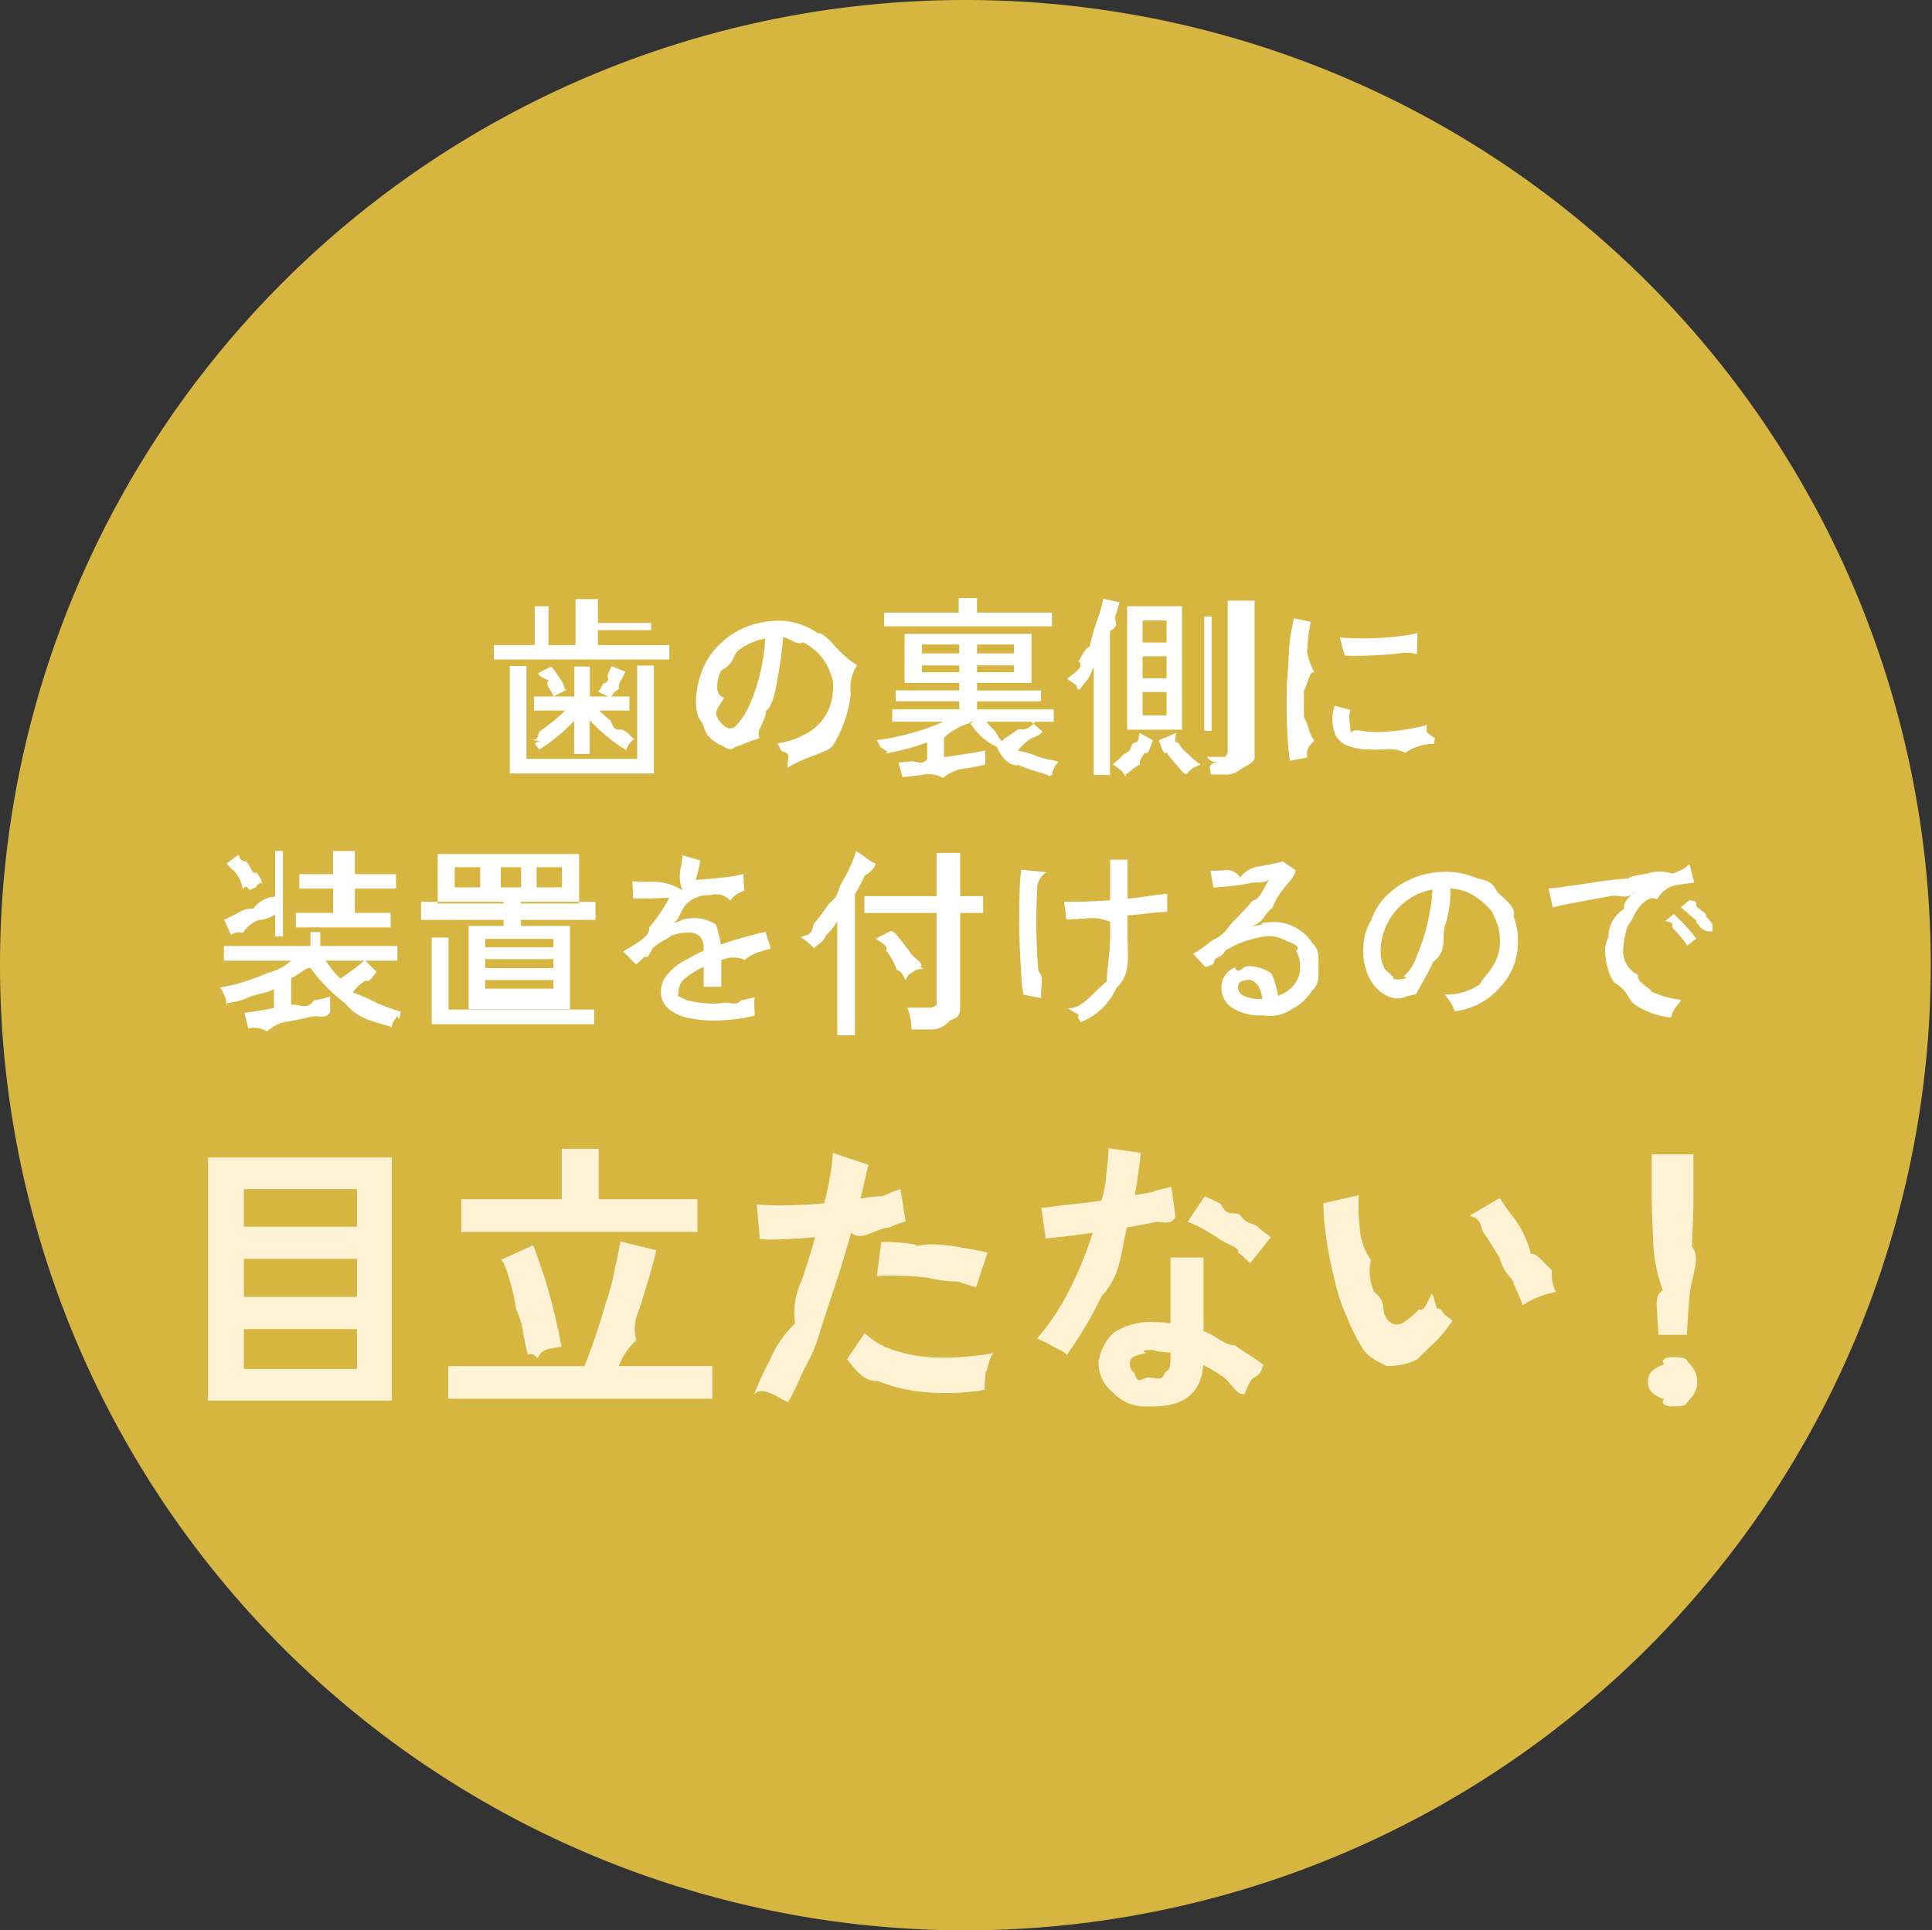
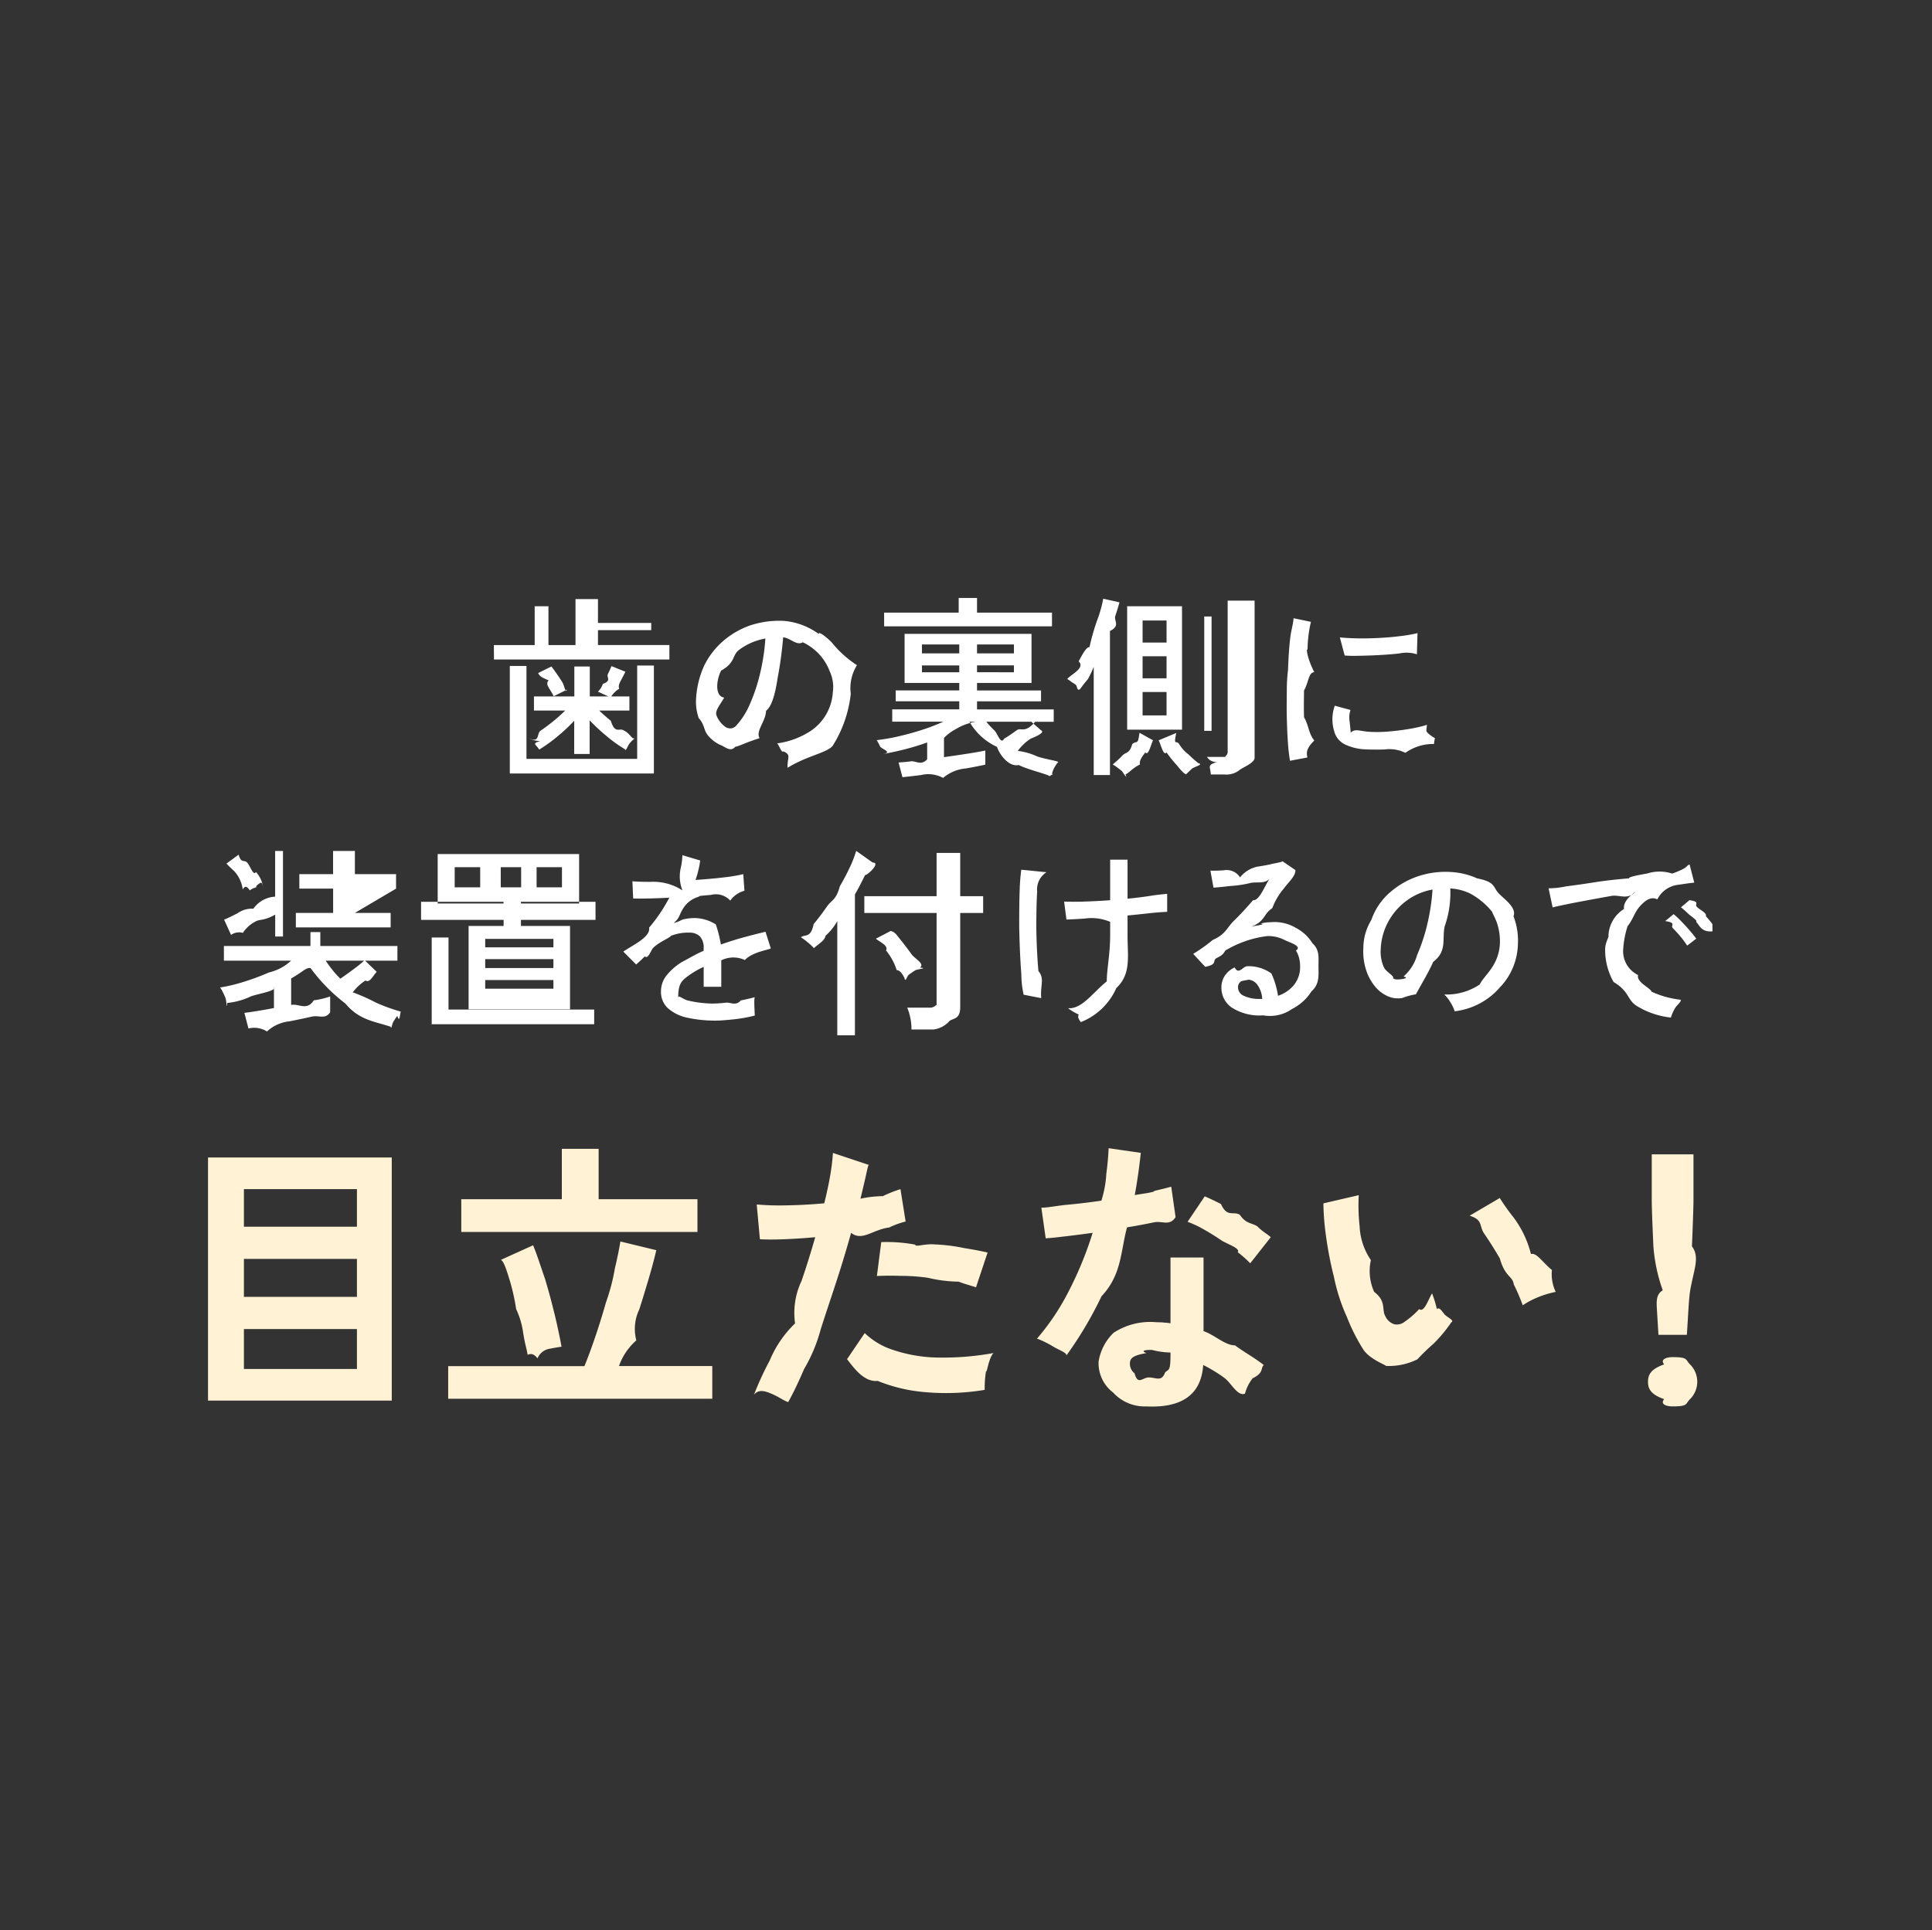
<svg xmlns="http://www.w3.org/2000/svg" width="159.999" height="159.898" viewBox="0 0 159.999 159.898">
  <rect x="0" y="0" width="159.999" height="159.898" fill="#333333" stroke="none" />
  <g id="fukidashi02" transform="translate(0 -0.1)">
-     <path id="パス_4" data-name="パス 4" d="M80,.1A79.949,79.949,0,1,1,0,80,79.913,79.913,0,0,1,80,.1Z" fill="rgba(232,195,66,0.9)" fill-rule="evenodd" />
-     <path id="パス_5" data-name="パス 5" d="M141.82,77.246c-.877.084-1.058-.445-1.282-.7s.312.05-.688-.72a7.955,7.955,0,0,0-.64-.568l.7-.592c.936.128.381.318.632.568s.844.5.728.76a6.937,6.937,0,0,1,.544.656Zm-2.834-3.856a2.223,2.223,0,0,0-1.736,1.21c-.549-.279-1.037.118-1.464.6s-.526,1.022-1,1.624a7.957,7.957,0,0,0-.36,1.9,2.191,2.191,0,0,0,1.234,2.144c-.167.587,1,1.048,1.126,1.384a7.874,7.874,0,0,0,2.408.664c.036.192-.336.438-.5.736a3.814,3.814,0,0,0-.32.736,6.752,6.752,0,0,1-2.824-.96c-.816-.512-.574-1.173-1.92-1.984a5.374,5.374,0,0,1-.7-2.72c0-.533.352-1.085.272-1.1a2.746,2.746,0,0,1,1.29-2.23c-.071-.544.4-1.024.966-1.44-.661.73-1.333.238-2.016.36s-1.341.243-1.976.36-1.2.227-1.7.328-.9.19-1.184.264l-.336-1.584a6.872,6.872,0,0,0,1.44-.16q.912-.111,2.048-.288c.757-.117,1.541-.242,3.162-.376,0-.133.785-.269,1.542-.408a3.36,3.36,0,0,1,2.048.014c1.49-.542,1.088-.654,1.44-.75l.384,1.5q-.208.017-.552.064C139.533,73.31,139.274,73.348,138.986,73.39ZM120.471,83.87a3.193,3.193,0,0,0-.344-.728,2.827,2.827,0,0,0-.52-.664,4.938,4.938,0,0,0,2.943-.832c.177-.405.7-.9,1.065-1.488a3.865,3.865,0,0,0,.6-1.9,4.882,4.882,0,0,0-.264-1.768c-.208-.538-.5-1.01-.321-.786a6.027,6.027,0,0,0-1.9-1.6,4.317,4.317,0,0,0-1.624-.408,8.375,8.375,0,0,1-.464,3.136c-.235,1.056.231,2.038-.952,2.944-.4.907-.878,1.664-1.432,2.686a5.844,5.844,0,0,0-1.128.306,2.046,2.046,0,0,1-1.192-.144,2.817,2.817,0,0,1-1.088-.84,4.1,4.1,0,0,1-.736-1.4,4.982,4.982,0,0,1-.208-1.76,4.472,4.472,0,0,1,.664-2.322,5.279,5.279,0,0,1,1.576-2.31,6.862,6.862,0,0,1,2.272-1.3,7.146,7.146,0,0,1,2.736-.36,6.052,6.052,0,0,1,2.176.528c1.573.31,1.285.731,1.808,1.264S125.6,75.284,125.343,76a5.639,5.639,0,0,1,.36,2.368,5.345,5.345,0,0,1-1.488,3.52A5.848,5.848,0,0,1,120.471,83.87Zm-4-9.152a5.315,5.315,0,0,0-1.5,1.728,5.158,5.158,0,0,0-.624,2.24,3.148,3.148,0,0,0,.256,1.528c.2.432.921.739.752.92a.7.7,0,0,0,.416.1c.16,0,1.043-.088.464-.248a3.682,3.682,0,0,0,1.128-1.792,14.649,14.649,0,0,0,.84-2.544,17.172,17.172,0,0,0,.432-2.864A5.116,5.116,0,0,0,116.471,74.718Zm2.369-13.48a2.31,2.31,0,0,0-.08.488,3.979,3.979,0,0,0-2.372.734,3.017,3.017,0,0,0-1.728-.278q-.84.024-1.544-.008a4.258,4.258,0,0,1-1.76-.424,1.67,1.67,0,0,1-.864-1.08,3.345,3.345,0,0,1,.048-2.112l1.3.352a2,2,0,0,0-.1.648c.006.2.046.371.12,1.222.378-.339.683-.126,1.536-.062a10.874,10.874,0,0,0,1.6-.024q.88-.072,1.728-.216a11,11,0,0,0,1.456-.336,4.361,4.361,0,0,0-.056.472C118.1,60.822,118.9,61.3,118.84,61.238Zm-2.956-7.008q-.831.089-1.728.136t-1.712.056a9.11,9.11,0,0,1-1.084-.024l-.4-1.5q.592.064,1.44.08t1.776-.032q.929-.048,1.776-.152a12.673,12.673,0,0,0,1.44-.248L117.34,54.3A2.768,2.768,0,0,0,115.884,54.23ZM107,83.678a3.177,3.177,0,0,1-2.392.528,4.236,4.236,0,0,1-2.616-.656,1.981,1.981,0,0,1-.84-1.616,1.766,1.766,0,0,1,.3-1.04,1.94,1.94,0,0,1,.8-.656c.331.652.678-.1,1.04-.1a3.22,3.22,0,0,1,2,.6,6.964,6.964,0,0,1,.547,1.848,2.866,2.866,0,0,0,1.3-.872,2.335,2.335,0,0,0,.528-1.576,2.423,2.423,0,0,0-.344-1.3c.563-.373-.546-.666-.952-.88a2.981,2.981,0,0,0-1.408-.32,8.824,8.824,0,0,0-3.488,1.2c-.192.324-.259.387-.768.648-.32.262.129.494-.9.7l-.992-1.072a13.49,13.49,0,0,0,1.616-1.152c1.071-.469,1.15-.986,1.72-1.552s1.112-1.146,1.624-1.744c.512.06.96-1.178,1.344-1.744-.448.4-.96.211-1.536.312a9.076,9.076,0,0,1-1.688.256q-.823.1-1.4.136l-.256-1.408q.432.017,1.08-.024a1.327,1.327,0,0,1,1.376.582,2.513,2.513,0,0,1,1.424-.886q.7-.1,1.248-.232c.368-.085.935-.165.808-.24l1.1.752c.043.48-.562.99-.952,1.528a5.412,5.412,0,0,0-.955,1.624c-.8.544-.54,1.067-1.789,1.568.246-.117,1.409-.213.816-.288a3.6,3.6,0,0,1,.864-.112,3.456,3.456,0,0,1,2.048.464,3.525,3.525,0,0,1,1.384,1.28c.6.544.5,1.179.5,1.9,0,.779.1,1.475-.584,2.088A4.05,4.05,0,0,1,107,83.678Zm-2.856-1.984a1.021,1.021,0,0,0-.848-.448c.4,0-.408.056-.552.168a.581.581,0,0,0-.216.488.755.755,0,0,0,.416.656,2.981,2.981,0,0,0,1.392.288h.192A2.12,2.12,0,0,0,104.141,81.694Zm4.7-25.914c-.48.018-.44.76-.852,1.522-.016,1.348-.016,1.5,0,2.208.412.71.372,1.352.852,1.928-.708.7-.646,1.046-.572,1.408l-1.44.272a15,15,0,0,1-.176-1.544q-.063-.92-.088-2.016c-.016-.73-.016-.828,0-2.264a13.192,13.192,0,0,1,.1-1.694c.048-1.34.11-2.031.184-2.666s.256-1.176.272-1.624l1.44.3a10.636,10.636,0,0,0-.28,2.326C108.2,53.7,108.132,54.358,108.84,55.78Zm-7.431,8.474h-1.136a4.793,4.793,0,0,0-.072-.48c-.037-.192-.077-.378.609-.56a.88.88,0,0,1-.857-.416h1.937c-.588,0-.438-.034-.353-.1a.511.511,0,0,0,.128-.408V49.854H103.9V62.862c0,.459-1.016.806-1.267,1.04A1.757,1.757,0,0,1,101.409,64.254ZM99.73,51.166h.607v9.472H99.73ZM98.681,63.8c-.208.2-.36.344-.456.44-.267-.1-.541-.5-.824-.816s-.549-.653-.8-1c-.251.338-.467-.68-.648-1l1.457-.608c-.22,1.106-.022.574.223.888a3.048,3.048,0,0,0,.792.888,10.05,10.05,0,0,0,.808.72C99.73,63.438,98.889,63.6,98.681,63.8Zm-5.336-13.48h4.544V60.542H93.345Zm1.28,9.04h1.984V57.422H94.625Zm0-3.072h1.984V54.462H94.625Zm0-2.96h1.984V51.5H94.625ZM94.369,60.8l1.12.624c-.171.32-.384,1.338-.64,1-.256.347-.525.68-.439,1-.652.32-.926.718-1.193.816-.064-.064.3.622-.3-.264q-.208-.168-.424-.328a2.666,2.666,0,0,0-.344-.224,8.247,8.247,0,0,0,.816-.752c.288-.3.557-.1.808-.944C94.2,61.4,94.22,61.86,94.369,60.8Zm-2.448-8.432V64.3H90.577v-8.96A9.982,9.982,0,0,1,90.1,56.35a10.323,10.323,0,0,0-.675.864c-.043-.074-.133.226-.272-.288-.013-.117-.28-.232-.424-.344a2.315,2.315,0,0,0-.344-.232c.309-.4,1.515-.9.944-1.472.32-.576.619-1.178.9-1.178a18.194,18.194,0,0,1,.72-2.462,10.145,10.145,0,0,0,.416-1.544l1.344.3q-.144.528-.344,1.128C92.228,51.526,92.81,51.94,91.921,52.366ZM89.762,74.782q1.04-.031,2.176-.112V71.31h1.44v3.232q.848-.08,1.552-.184c.469-.069.848-.141,1.73-.216V75.63c-.861.043-1.234.091-1.714.144s-1,.107-1.568.16v1.632c0,1.76.312,3.219-.928,4.376a5.336,5.336,0,0,1-2.944,2.824c-.139-.2-.3-.41-.166-.624a4.68,4.68,0,0,1-.89-.528c1.163.086,2.035-1.285,3.21-2.224-.013-.938.278-2.213.278-3.824V76.46a3.982,3.982,0,0,0-2.12-.27q-1,.064-1.5.08l-.192-1.488C88.525,74.8,89.69,74.8,89.762,74.782ZM87.649,63.214a2.213,2.213,0,0,0-.248.328,1.854,1.854,0,0,0-.28.678c.239-.032-.144.093-.176.178-.345-.213-1.747-.522-2.584-.928-.837.18-1.605-.906-1.791-1.5a5.068,5.068,0,0,1-2.281-2.08h.521a4.435,4.435,0,0,0-1.641.6,3.82,3.82,0,0,0-.992.734v1.594q1.024-.144,1.952-.288T81.6,62.27v1.168q-.72.16-1.632.32a3.288,3.288,0,0,0-1.864.782,2.561,2.561,0,0,0-1.832-.238q-.881.112-1.536.176l-.32-1.216c.267-.021.8-.056,1.016-.1.411-.048.861.382,1.352-.168V61.6q-.881.321-1.816.56t-1.848.4c.769-.149.049-.346-.216-.592a4.266,4.266,0,0,0-.3-.56,14.838,14.838,0,0,0,1.744-.3q.96-.216,1.944-.528a16.589,16.589,0,0,0,1.832-.7H73.89V58.862h5.551V58.19H74.177v-.9h5.264V56.67H74.913V52.606H85.425V56.67H80.913v.624h5.3v.9h-5.3v.672h6.352v1.024H85.409l.8.7c.391.192-.488.55-.856.7A4.031,4.031,0,0,0,84.289,62.3a5.4,5.4,0,0,1,1.608.458C86.468,62.966,87.52,63.118,87.649,63.214Zm-8.208-9.728H76.353v.736h3.088Zm0,1.734H76.353v.57h3.088Zm4.528-1.734H80.913v.736h3.056Zm0,2.3v-.57H80.913v.57Zm1.761,4.1H81.681a8.448,8.448,0,0,0,.68.728c.251.24.515,1.2.792.68q.48-.288,1.04-.7C84.566,60.326,84.86,60.89,85.73,59.886Zm-12.513-9.04h6.176V49.63h1.52v1.216h6.208v1.136h-13.9ZM70.8,74.19V85.86H69.34V76.4a4.654,4.654,0,0,1-.976,1.216c-.034.384-.651.726-.96,1.024a4.169,4.169,0,0,0-.5-.472,4.359,4.359,0,0,0-.576-.424c.33-.288.808.118,1.056-1.1q.56-.672,1.12-1.48c.373-.538.722-.458,1.048-1.648q.487-.84.84-1.6a9.057,9.057,0,0,0,.512-1.336l1.36.966c.7,0-.382,1.03-.632,1.05Q71.26,73.391,70.8,74.19ZM65.225,63.7c-.053-.822.345-1.064-.344-1.358-.176.148-.349-.514-.52-.664a6.675,6.675,0,0,0,2.448-.832,4.165,4.165,0,0,0,2.16-3.392,3.106,3.106,0,0,0-.264-1.768,4.288,4.288,0,0,0-.888-1.416,4.448,4.448,0,0,0-1.336-.968c-.507.318-1.048-.376-1.624-.408a32.9,32.9,0,0,1-.464,3.406c-.235,1.56-.552,2.38-.952,2.674-.031.907-.877,1.664-.541,2.272-1.264.406-1.64.646-2.019.72-.379.444-.776.027-1.192-.144a2.824,2.824,0,0,1-1.088-.84c-.32-.389-.241-.856-.736-1.4a4.087,4.087,0,0,1-.208-1.76,7.567,7.567,0,0,1,.664-2.592A6.421,6.421,0,0,1,59.9,53.19a6.872,6.872,0,0,1,2.272-1.3,7.686,7.686,0,0,1,2.736-.36,5.708,5.708,0,0,1,2.9,1.086c-.046-.248.556.173,1.079.706A8.852,8.852,0,0,0,70.97,55.2a3.562,3.562,0,0,0-.513,2.368,10.125,10.125,0,0,1-1.488,4.294C68.52,62.46,66.8,62.708,65.225,63.7Zm-4-9.782c-.629.47-.285,1.046-1.5,1.728-.373.683-.581,2.114.249,2.24-.32.587-.82,1.1-.617,1.528a2.048,2.048,0,0,0,.752.92.7.7,0,0,0,.416.1.672.672,0,0,0,.464-.248A6.265,6.265,0,0,0,62.113,58.4a14.649,14.649,0,0,0,.84-2.544,17.172,17.172,0,0,0,.432-2.864A5.116,5.116,0,0,0,61.225,53.918ZM57.6,72.99q1.231-.08,2.312-.208a13.347,13.347,0,0,0,1.64-.272l.1,1.376a2.09,2.09,0,0,0-1.176.814,1.608,1.608,0,0,0-1.6-.47c-.582.048-1.176.094-.956.136a2.24,2.24,0,0,0-1.42,1.112c-.235.379-.25.739-.72,1.08.58-.138.541-.242.856-.312a4.148,4.148,0,0,1,.888-.1,3.375,3.375,0,0,1,1.756.528,10.254,10.254,0,0,1,.42,1.664q.943-.336,1.912-.6t1.784-.456l.432,1.36c.092.107-1.451.248-2.144.982a2.241,2.241,0,0,0-1.952.026v2.192H58.276V80.19a7.21,7.21,0,0,0-1.528.936c-.39.326-.584.643-.584,1.654,0-.3.242,0,.728.178a9.4,9.4,0,0,0,2.072.272,9.988,9.988,0,0,0,1.136-.072c.416-.048.834.3,1.256-.192q.632-.12,1.144-.264a2.054,2.054,0,0,0-.032.424c0,.187.005.376.016.568s.021.716.032.464v.064a12.268,12.268,0,0,1-1.728.312c-.619.07-1.195.1-1.188.1a10.718,10.718,0,0,1-2.748-.248,3.474,3.474,0,0,1-1.544-.776,1.81,1.81,0,0,1-.568-1.392A2.105,2.105,0,0,1,55.2,80.9a4.9,4.9,0,0,1,1.272-1.112c.664-.341,1.138-.65,1.8-.928v-.176a1.381,1.381,0,0,0-.3-1.008,1.171,1.171,0,0,0-.76-.32,3.977,3.977,0,0,0-1.632.256c-.148.2-1.04.539-1.488,1.008-.192.2-.422.978-.688.7q-.4.4-.72.672L51.62,78.926c.757-.533,2.27-1.194,2.136-1.984a13.43,13.43,0,0,0,1.672-2.48q-.977.048-1.784.064t-1.208,0L52.372,73.1q.511.048,1.512.048a4.4,4.4,0,0,1,2.636.71,3.1,3.1,0,0,1-.14-1.878,5.7,5.7,0,0,0,.136-1.04l1.472.438A8.258,8.258,0,0,1,57.6,72.99Zm-16.7-19.456H44.28V50.318h1.14v3.216h2.24V49.726h1.86V51.7h4.412v.6H49.52v1.232h5.916v1.2H40.908Zm4.532,2.92c-.561-.24-.718-.314-.868-.6l1.1-.544q.192.24.44.6c.166.24.323.478.472.712s.272.978.368.608l-1.088.544a6.888,6.888,0,0,0-.352-.608C45.367,56.932,45.21,56.694,45.44,56.454Zm6.22,4.152c.57.246.7.884,1.008.592a2.456,2.456,0,0,0-.5.456c-.192.219-.33.756-.416.5a11.135,11.135,0,0,1-1.472-1.048,16.729,16.729,0,0,1-1.44-1.336v2.784h-1.28V59.806a14.009,14.009,0,0,1-1.424,1.328,12.82,12.82,0,0,1-1.472,1.056,2.65,2.65,0,0,0-.248-.32c-.112-.128-.226-.253.34-.376a2.393,2.393,0,0,1-1-.264c1,.47.662-.362,1.024-.608s.72-.512,1.072-.8.672-.576.96-.864H44.22V57.79h3.344V55.31h1.28v2.48H50.38l-.864-.4a1.47,1.47,0,0,0,.408-.64c.756-.266.283-.536.416-.808s.232-.493.3-.664l1.152.464c-.085.182-.2.4-.336.656s-.28.507-.172.752a1.966,1.966,0,0,0-.66.64h1.5v1.168h-2.5q.432.417.96.848C50.94,60.94,51.3,60.361,51.66,60.606Zm2.5-5.376v8.944H42.22V55.262H43.6v7.7h9.168V55.23ZM36.247,74.94V70.846H47.959V74.94H43.143V74.8h6.176v1.5H43.143v.5h4.064v6.9h-8.4V76.8h2.9v-.5H34.871V74.8H41.7v.142Zm3.52-3.006H37.655V73.6h2.112ZM44.439,73.6h2.1V71.934h-2.1ZM40.183,82h5.648v-.72H40.183Zm0-1.712h5.648V79.55H40.183Zm0-2.416v.7h5.648v-.7Zm2.976-4.27V71.934H41.47V73.6ZM33.2,83.9c-.086.075-.079,1.038-.3.352q-.177.24-.328.488c-.1.166-.174.7-.216.408-1.366-.448-2.619-.55-3.76-1.928A14.162,14.162,0,0,1,25.727,80.3c-.246-.067-.5.128-.768.314s-.55.366-.848.536v2.192c.661-.128,1.288.518,1.88-.384a6.312,6.312,0,0,0,1.352-.32V83.95c-.416.62-.92.227-1.512.36s-1.211.264-1.856.392a3.215,3.215,0,0,0-1.864.838,2.013,2.013,0,0,0-1.536-.246L20.239,84c.266-.032.616-.082,1.048-.152s.9-.152,1.4-.248V81.9c.2.267-1.224.507-1.88.72a5.824,5.824,0,0,1-1.992.56c-.022.678-.067-.229-.136-.4s-.147-.341-.232-.512a1.975,1.975,0,0,0-.224-.368,14.033,14.033,0,0,0,1.968-.472,20.309,20.309,0,0,0,2.088-.776,4.075,4.075,0,0,0,1.832-.976H18.543V78.462H25.71V77.31h.817v1.152h6.384v1.216H30.239l.96.928c-.256.214-.566.964-.928.712a3.934,3.934,0,0,0-1.056.982,15.349,15.349,0,0,1,1.9.842A14.806,14.806,0,0,0,33.2,83.9Zm-3.968-3.48a11.637,11.637,0,0,0,.928-.744H26.975a9.336,9.336,0,0,0,.576.792,7.116,7.116,0,0,0,.64.7Q28.655,80.847,29.231,80.422Zm.159-4.7h2.961v1.2H24.5v-1.2h3.088V73.71H24.79v-1.2h2.793V70.59H29.39v1.92H32.8v1.2H29.39Zm-6.6.144c-.978.54-1.285.36-1.631.568a2.776,2.776,0,0,0-1.048.942,1.134,1.134,0,0,0-.976.17l-.576-1.264q.464-.192,1.12-.536a2.021,2.021,0,0,1,1.3-.37,2.362,2.362,0,0,1,1.807-1V70.59h.649v7.088H22.79ZM21.23,73.6a1.316,1.316,0,0,0-.543.256c-.16-.234-.355-.493-.584-.074a2.8,2.8,0,0,0-.7-1.518,8.511,8.511,0,0,1-.648-.632l1.008-.736c.213.756.445.387.7.648s.5,1.138.736.792a2.31,2.31,0,0,1,.6,1.366c-.075-.587-.184-.515-.328-.414S21.172,73.492,21.23,73.6ZM37.143,83.726H49.207v1.216H35.751V77.758h1.392ZM77.564,70.75H79.52v3.584h1.9v1.392h-1.9v7.808c0,1.036-.61.9-.892,1.144a2.128,2.128,0,0,1-1.32.7H75.484a4.567,4.567,0,0,0-.128-1.11,4.037,4.037,0,0,0-.224-.7H76.94a.753.753,0,0,0,.48-.12c.1-.08.144-.226.144.154V75.726H71.58V74.334h5.984ZM74.6,77.974q.456.568.888,1.168c.288.4,1.116.771.7,1.112.732.043-.232.12-.408.232s-.347.23-.512.352-.286.7-.36.28c-.15-.3-.366-.656-.648-.658a5.015,5.015,0,0,0-.888-1.638c.248-.4-.587-.722-.832-.968l1.216-.634C74.12,77.278,74.292,77.6,74.6,77.974Zm9.982-5.832,2.082.208a1.676,1.676,0,0,0-.77,1.592c-.043.656-.067,1.374-.072,3,0-.067.008.706.04,1.474s.077,1.475.136,2.12c.536.646.136,1.16.232,2.246l-1.456-.286a7.972,7.972,0,0,1-.192-1.7q-.08-1.039-.128-2.264c-.032-.816-.048-1.632-.048-1.674,0-1.59.013-2.344.04-3.038A16.021,16.021,0,0,1,84.578,72.142Zm53.952,4.832c-.229-.234.37-.426-.632-.576l.7-.576a7.892,7.892,0,0,1,.624.584q.367.376.712.776t.536.672l-.752.576a6.508,6.508,0,0,0-.528-.72Q138.875,77.326,138.53,76.974Z" fill="#fff" fill-rule="evenodd" />
+     <path id="パス_5" data-name="パス 5" d="M141.82,77.246c-.877.084-1.058-.445-1.282-.7s.312.05-.688-.72a7.955,7.955,0,0,0-.64-.568l.7-.592c.936.128.381.318.632.568s.844.5.728.76a6.937,6.937,0,0,1,.544.656Zm-2.834-3.856a2.223,2.223,0,0,0-1.736,1.21c-.549-.279-1.037.118-1.464.6s-.526,1.022-1,1.624a7.957,7.957,0,0,0-.36,1.9,2.191,2.191,0,0,0,1.234,2.144c-.167.587,1,1.048,1.126,1.384a7.874,7.874,0,0,0,2.408.664c.036.192-.336.438-.5.736a3.814,3.814,0,0,0-.32.736,6.752,6.752,0,0,1-2.824-.96c-.816-.512-.574-1.173-1.92-1.984a5.374,5.374,0,0,1-.7-2.72c0-.533.352-1.085.272-1.1a2.746,2.746,0,0,1,1.29-2.23c-.071-.544.4-1.024.966-1.44-.661.73-1.333.238-2.016.36s-1.341.243-1.976.36-1.2.227-1.7.328-.9.19-1.184.264l-.336-1.584a6.872,6.872,0,0,0,1.44-.16q.912-.111,2.048-.288c.757-.117,1.541-.242,3.162-.376,0-.133.785-.269,1.542-.408a3.36,3.36,0,0,1,2.048.014c1.49-.542,1.088-.654,1.44-.75l.384,1.5q-.208.017-.552.064C139.533,73.31,139.274,73.348,138.986,73.39ZM120.471,83.87a3.193,3.193,0,0,0-.344-.728,2.827,2.827,0,0,0-.52-.664,4.938,4.938,0,0,0,2.943-.832c.177-.405.7-.9,1.065-1.488a3.865,3.865,0,0,0,.6-1.9,4.882,4.882,0,0,0-.264-1.768c-.208-.538-.5-1.01-.321-.786a6.027,6.027,0,0,0-1.9-1.6,4.317,4.317,0,0,0-1.624-.408,8.375,8.375,0,0,1-.464,3.136c-.235,1.056.231,2.038-.952,2.944-.4.907-.878,1.664-1.432,2.686a5.844,5.844,0,0,0-1.128.306,2.046,2.046,0,0,1-1.192-.144,2.817,2.817,0,0,1-1.088-.84,4.1,4.1,0,0,1-.736-1.4,4.982,4.982,0,0,1-.208-1.76,4.472,4.472,0,0,1,.664-2.322,5.279,5.279,0,0,1,1.576-2.31,6.862,6.862,0,0,1,2.272-1.3,7.146,7.146,0,0,1,2.736-.36,6.052,6.052,0,0,1,2.176.528c1.573.31,1.285.731,1.808,1.264S125.6,75.284,125.343,76a5.639,5.639,0,0,1,.36,2.368,5.345,5.345,0,0,1-1.488,3.52A5.848,5.848,0,0,1,120.471,83.87Zm-4-9.152a5.315,5.315,0,0,0-1.5,1.728,5.158,5.158,0,0,0-.624,2.24,3.148,3.148,0,0,0,.256,1.528c.2.432.921.739.752.92a.7.7,0,0,0,.416.1c.16,0,1.043-.088.464-.248a3.682,3.682,0,0,0,1.128-1.792,14.649,14.649,0,0,0,.84-2.544,17.172,17.172,0,0,0,.432-2.864A5.116,5.116,0,0,0,116.471,74.718Zm2.369-13.48a2.31,2.31,0,0,0-.08.488,3.979,3.979,0,0,0-2.372.734,3.017,3.017,0,0,0-1.728-.278q-.84.024-1.544-.008a4.258,4.258,0,0,1-1.76-.424,1.67,1.67,0,0,1-.864-1.08,3.345,3.345,0,0,1,.048-2.112l1.3.352a2,2,0,0,0-.1.648c.006.2.046.371.12,1.222.378-.339.683-.126,1.536-.062a10.874,10.874,0,0,0,1.6-.024q.88-.072,1.728-.216a11,11,0,0,0,1.456-.336,4.361,4.361,0,0,0-.056.472C118.1,60.822,118.9,61.3,118.84,61.238Zm-2.956-7.008q-.831.089-1.728.136t-1.712.056a9.11,9.11,0,0,1-1.084-.024l-.4-1.5q.592.064,1.44.08t1.776-.032q.929-.048,1.776-.152a12.673,12.673,0,0,0,1.44-.248L117.34,54.3A2.768,2.768,0,0,0,115.884,54.23ZM107,83.678a3.177,3.177,0,0,1-2.392.528,4.236,4.236,0,0,1-2.616-.656,1.981,1.981,0,0,1-.84-1.616,1.766,1.766,0,0,1,.3-1.04,1.94,1.94,0,0,1,.8-.656c.331.652.678-.1,1.04-.1a3.22,3.22,0,0,1,2,.6,6.964,6.964,0,0,1,.547,1.848,2.866,2.866,0,0,0,1.3-.872,2.335,2.335,0,0,0,.528-1.576,2.423,2.423,0,0,0-.344-1.3c.563-.373-.546-.666-.952-.88a2.981,2.981,0,0,0-1.408-.32,8.824,8.824,0,0,0-3.488,1.2c-.192.324-.259.387-.768.648-.32.262.129.494-.9.7l-.992-1.072a13.49,13.49,0,0,0,1.616-1.152c1.071-.469,1.15-.986,1.72-1.552s1.112-1.146,1.624-1.744c.512.06.96-1.178,1.344-1.744-.448.4-.96.211-1.536.312a9.076,9.076,0,0,1-1.688.256q-.823.1-1.4.136l-.256-1.408q.432.017,1.08-.024a1.327,1.327,0,0,1,1.376.582,2.513,2.513,0,0,1,1.424-.886q.7-.1,1.248-.232c.368-.085.935-.165.808-.24l1.1.752c.043.48-.562.99-.952,1.528a5.412,5.412,0,0,0-.955,1.624c-.8.544-.54,1.067-1.789,1.568.246-.117,1.409-.213.816-.288a3.6,3.6,0,0,1,.864-.112,3.456,3.456,0,0,1,2.048.464,3.525,3.525,0,0,1,1.384,1.28c.6.544.5,1.179.5,1.9,0,.779.1,1.475-.584,2.088A4.05,4.05,0,0,1,107,83.678Zm-2.856-1.984a1.021,1.021,0,0,0-.848-.448c.4,0-.408.056-.552.168a.581.581,0,0,0-.216.488.755.755,0,0,0,.416.656,2.981,2.981,0,0,0,1.392.288h.192A2.12,2.12,0,0,0,104.141,81.694Zm4.7-25.914c-.48.018-.44.76-.852,1.522-.016,1.348-.016,1.5,0,2.208.412.71.372,1.352.852,1.928-.708.7-.646,1.046-.572,1.408l-1.44.272a15,15,0,0,1-.176-1.544q-.063-.92-.088-2.016c-.016-.73-.016-.828,0-2.264a13.192,13.192,0,0,1,.1-1.694c.048-1.34.11-2.031.184-2.666s.256-1.176.272-1.624l1.44.3a10.636,10.636,0,0,0-.28,2.326C108.2,53.7,108.132,54.358,108.84,55.78Zm-7.431,8.474h-1.136a4.793,4.793,0,0,0-.072-.48c-.037-.192-.077-.378.609-.56a.88.88,0,0,1-.857-.416h1.937c-.588,0-.438-.034-.353-.1a.511.511,0,0,0,.128-.408V49.854H103.9V62.862c0,.459-1.016.806-1.267,1.04A1.757,1.757,0,0,1,101.409,64.254ZM99.73,51.166h.607v9.472H99.73ZM98.681,63.8c-.208.2-.36.344-.456.44-.267-.1-.541-.5-.824-.816s-.549-.653-.8-1c-.251.338-.467-.68-.648-1l1.457-.608c-.22,1.106-.022.574.223.888a3.048,3.048,0,0,0,.792.888,10.05,10.05,0,0,0,.808.72C99.73,63.438,98.889,63.6,98.681,63.8Zm-5.336-13.48h4.544V60.542H93.345Zm1.28,9.04h1.984V57.422H94.625Zm0-3.072h1.984V54.462H94.625Zm0-2.96h1.984V51.5H94.625ZM94.369,60.8l1.12.624c-.171.32-.384,1.338-.64,1-.256.347-.525.68-.439,1-.652.32-.926.718-1.193.816-.064-.064.3.622-.3-.264q-.208-.168-.424-.328a2.666,2.666,0,0,0-.344-.224,8.247,8.247,0,0,0,.816-.752c.288-.3.557-.1.808-.944C94.2,61.4,94.22,61.86,94.369,60.8Zm-2.448-8.432V64.3H90.577v-8.96A9.982,9.982,0,0,1,90.1,56.35a10.323,10.323,0,0,0-.675.864c-.043-.074-.133.226-.272-.288-.013-.117-.28-.232-.424-.344a2.315,2.315,0,0,0-.344-.232c.309-.4,1.515-.9.944-1.472.32-.576.619-1.178.9-1.178a18.194,18.194,0,0,1,.72-2.462,10.145,10.145,0,0,0,.416-1.544l1.344.3q-.144.528-.344,1.128C92.228,51.526,92.81,51.94,91.921,52.366ZM89.762,74.782q1.04-.031,2.176-.112V71.31h1.44v3.232q.848-.08,1.552-.184c.469-.069.848-.141,1.73-.216V75.63c-.861.043-1.234.091-1.714.144s-1,.107-1.568.16v1.632c0,1.76.312,3.219-.928,4.376a5.336,5.336,0,0,1-2.944,2.824c-.139-.2-.3-.41-.166-.624a4.68,4.68,0,0,1-.89-.528c1.163.086,2.035-1.285,3.21-2.224-.013-.938.278-2.213.278-3.824V76.46a3.982,3.982,0,0,0-2.12-.27q-1,.064-1.5.08l-.192-1.488C88.525,74.8,89.69,74.8,89.762,74.782ZM87.649,63.214a2.213,2.213,0,0,0-.248.328,1.854,1.854,0,0,0-.28.678c.239-.032-.144.093-.176.178-.345-.213-1.747-.522-2.584-.928-.837.18-1.605-.906-1.791-1.5a5.068,5.068,0,0,1-2.281-2.08h.521a4.435,4.435,0,0,0-1.641.6,3.82,3.82,0,0,0-.992.734v1.594q1.024-.144,1.952-.288T81.6,62.27v1.168q-.72.16-1.632.32a3.288,3.288,0,0,0-1.864.782,2.561,2.561,0,0,0-1.832-.238q-.881.112-1.536.176l-.32-1.216c.267-.021.8-.056,1.016-.1.411-.048.861.382,1.352-.168V61.6q-.881.321-1.816.56t-1.848.4c.769-.149.049-.346-.216-.592a4.266,4.266,0,0,0-.3-.56,14.838,14.838,0,0,0,1.744-.3q.96-.216,1.944-.528a16.589,16.589,0,0,0,1.832-.7H73.89V58.862h5.551V58.19H74.177v-.9h5.264V56.67H74.913V52.606H85.425V56.67H80.913v.624h5.3v.9h-5.3v.672h6.352v1.024H85.409l.8.7c.391.192-.488.55-.856.7A4.031,4.031,0,0,0,84.289,62.3a5.4,5.4,0,0,1,1.608.458C86.468,62.966,87.52,63.118,87.649,63.214Zm-8.208-9.728H76.353v.736h3.088Zm0,1.734H76.353v.57h3.088Zm4.528-1.734H80.913v.736h3.056Zm0,2.3v-.57H80.913v.57Zm1.761,4.1H81.681a8.448,8.448,0,0,0,.68.728c.251.24.515,1.2.792.68q.48-.288,1.04-.7C84.566,60.326,84.86,60.89,85.73,59.886Zm-12.513-9.04h6.176V49.63h1.52v1.216h6.208v1.136h-13.9ZM70.8,74.19V85.86H69.34V76.4a4.654,4.654,0,0,1-.976,1.216c-.034.384-.651.726-.96,1.024a4.169,4.169,0,0,0-.5-.472,4.359,4.359,0,0,0-.576-.424c.33-.288.808.118,1.056-1.1q.56-.672,1.12-1.48c.373-.538.722-.458,1.048-1.648q.487-.84.84-1.6a9.057,9.057,0,0,0,.512-1.336l1.36.966c.7,0-.382,1.03-.632,1.05Q71.26,73.391,70.8,74.19ZM65.225,63.7c-.053-.822.345-1.064-.344-1.358-.176.148-.349-.514-.52-.664a6.675,6.675,0,0,0,2.448-.832,4.165,4.165,0,0,0,2.16-3.392,3.106,3.106,0,0,0-.264-1.768,4.288,4.288,0,0,0-.888-1.416,4.448,4.448,0,0,0-1.336-.968c-.507.318-1.048-.376-1.624-.408a32.9,32.9,0,0,1-.464,3.406c-.235,1.56-.552,2.38-.952,2.674-.031.907-.877,1.664-.541,2.272-1.264.406-1.64.646-2.019.72-.379.444-.776.027-1.192-.144a2.824,2.824,0,0,1-1.088-.84c-.32-.389-.241-.856-.736-1.4a4.087,4.087,0,0,1-.208-1.76,7.567,7.567,0,0,1,.664-2.592A6.421,6.421,0,0,1,59.9,53.19a6.872,6.872,0,0,1,2.272-1.3,7.686,7.686,0,0,1,2.736-.36,5.708,5.708,0,0,1,2.9,1.086c-.046-.248.556.173,1.079.706A8.852,8.852,0,0,0,70.97,55.2a3.562,3.562,0,0,0-.513,2.368,10.125,10.125,0,0,1-1.488,4.294C68.52,62.46,66.8,62.708,65.225,63.7Zm-4-9.782c-.629.47-.285,1.046-1.5,1.728-.373.683-.581,2.114.249,2.24-.32.587-.82,1.1-.617,1.528a2.048,2.048,0,0,0,.752.92.7.7,0,0,0,.416.1.672.672,0,0,0,.464-.248A6.265,6.265,0,0,0,62.113,58.4a14.649,14.649,0,0,0,.84-2.544,17.172,17.172,0,0,0,.432-2.864A5.116,5.116,0,0,0,61.225,53.918ZM57.6,72.99q1.231-.08,2.312-.208a13.347,13.347,0,0,0,1.64-.272l.1,1.376a2.09,2.09,0,0,0-1.176.814,1.608,1.608,0,0,0-1.6-.47c-.582.048-1.176.094-.956.136a2.24,2.24,0,0,0-1.42,1.112c-.235.379-.25.739-.72,1.08.58-.138.541-.242.856-.312a4.148,4.148,0,0,1,.888-.1,3.375,3.375,0,0,1,1.756.528,10.254,10.254,0,0,1,.42,1.664q.943-.336,1.912-.6t1.784-.456l.432,1.36c.092.107-1.451.248-2.144.982a2.241,2.241,0,0,0-1.952.026v2.192H58.276V80.19a7.21,7.21,0,0,0-1.528.936c-.39.326-.584.643-.584,1.654,0-.3.242,0,.728.178a9.4,9.4,0,0,0,2.072.272,9.988,9.988,0,0,0,1.136-.072c.416-.048.834.3,1.256-.192q.632-.12,1.144-.264a2.054,2.054,0,0,0-.032.424c0,.187.005.376.016.568s.021.716.032.464v.064a12.268,12.268,0,0,1-1.728.312c-.619.07-1.195.1-1.188.1a10.718,10.718,0,0,1-2.748-.248,3.474,3.474,0,0,1-1.544-.776,1.81,1.81,0,0,1-.568-1.392A2.105,2.105,0,0,1,55.2,80.9a4.9,4.9,0,0,1,1.272-1.112c.664-.341,1.138-.65,1.8-.928v-.176a1.381,1.381,0,0,0-.3-1.008,1.171,1.171,0,0,0-.76-.32,3.977,3.977,0,0,0-1.632.256c-.148.2-1.04.539-1.488,1.008-.192.2-.422.978-.688.7q-.4.4-.72.672L51.62,78.926c.757-.533,2.27-1.194,2.136-1.984a13.43,13.43,0,0,0,1.672-2.48q-.977.048-1.784.064t-1.208,0L52.372,73.1q.511.048,1.512.048a4.4,4.4,0,0,1,2.636.71,3.1,3.1,0,0,1-.14-1.878,5.7,5.7,0,0,0,.136-1.04l1.472.438A8.258,8.258,0,0,1,57.6,72.99Zm-16.7-19.456H44.28V50.318h1.14v3.216h2.24V49.726h1.86V51.7h4.412v.6H49.52v1.232h5.916v1.2H40.908Zm4.532,2.92c-.561-.24-.718-.314-.868-.6l1.1-.544q.192.24.44.6c.166.24.323.478.472.712s.272.978.368.608l-1.088.544a6.888,6.888,0,0,0-.352-.608C45.367,56.932,45.21,56.694,45.44,56.454Zm6.22,4.152c.57.246.7.884,1.008.592a2.456,2.456,0,0,0-.5.456c-.192.219-.33.756-.416.5a11.135,11.135,0,0,1-1.472-1.048,16.729,16.729,0,0,1-1.44-1.336v2.784h-1.28V59.806a14.009,14.009,0,0,1-1.424,1.328,12.82,12.82,0,0,1-1.472,1.056,2.65,2.65,0,0,0-.248-.32c-.112-.128-.226-.253.34-.376a2.393,2.393,0,0,1-1-.264c1,.47.662-.362,1.024-.608s.72-.512,1.072-.8.672-.576.96-.864H44.22V57.79h3.344V55.31h1.28v2.48H50.38l-.864-.4a1.47,1.47,0,0,0,.408-.64c.756-.266.283-.536.416-.808s.232-.493.3-.664l1.152.464c-.085.182-.2.4-.336.656s-.28.507-.172.752a1.966,1.966,0,0,0-.66.64h1.5v1.168h-2.5q.432.417.96.848C50.94,60.94,51.3,60.361,51.66,60.606Zm2.5-5.376v8.944H42.22V55.262H43.6v7.7h9.168V55.23ZM36.247,74.94V70.846H47.959V74.94H43.143V74.8h6.176v1.5H43.143v.5h4.064v6.9h-8.4V76.8h2.9v-.5H34.871V74.8H41.7v.142Zm3.52-3.006H37.655V73.6h2.112ZM44.439,73.6h2.1V71.934h-2.1ZM40.183,82h5.648v-.72H40.183Zm0-1.712h5.648V79.55H40.183Zm0-2.416v.7h5.648v-.7Zm2.976-4.27V71.934H41.47V73.6ZM33.2,83.9c-.086.075-.079,1.038-.3.352q-.177.24-.328.488c-.1.166-.174.7-.216.408-1.366-.448-2.619-.55-3.76-1.928A14.162,14.162,0,0,1,25.727,80.3c-.246-.067-.5.128-.768.314s-.55.366-.848.536v2.192c.661-.128,1.288.518,1.88-.384a6.312,6.312,0,0,0,1.352-.32V83.95c-.416.62-.92.227-1.512.36s-1.211.264-1.856.392a3.215,3.215,0,0,0-1.864.838,2.013,2.013,0,0,0-1.536-.246L20.239,84c.266-.032.616-.082,1.048-.152s.9-.152,1.4-.248V81.9c.2.267-1.224.507-1.88.72a5.824,5.824,0,0,1-1.992.56c-.022.678-.067-.229-.136-.4s-.147-.341-.232-.512a1.975,1.975,0,0,0-.224-.368,14.033,14.033,0,0,0,1.968-.472,20.309,20.309,0,0,0,2.088-.776,4.075,4.075,0,0,0,1.832-.976H18.543V78.462H25.71V77.31h.817v1.152h6.384v1.216H30.239l.96.928c-.256.214-.566.964-.928.712a3.934,3.934,0,0,0-1.056.982,15.349,15.349,0,0,1,1.9.842A14.806,14.806,0,0,0,33.2,83.9Zm-3.968-3.48a11.637,11.637,0,0,0,.928-.744H26.975a9.336,9.336,0,0,0,.576.792,7.116,7.116,0,0,0,.64.7Q28.655,80.847,29.231,80.422Zm.159-4.7h2.961v1.2H24.5v-1.2h3.088V73.71H24.79v-1.2h2.793V70.59H29.39v1.92H32.8v1.2Zm-6.6.144c-.978.54-1.285.36-1.631.568a2.776,2.776,0,0,0-1.048.942,1.134,1.134,0,0,0-.976.17l-.576-1.264q.464-.192,1.12-.536a2.021,2.021,0,0,1,1.3-.37,2.362,2.362,0,0,1,1.807-1V70.59h.649v7.088H22.79ZM21.23,73.6a1.316,1.316,0,0,0-.543.256c-.16-.234-.355-.493-.584-.074a2.8,2.8,0,0,0-.7-1.518,8.511,8.511,0,0,1-.648-.632l1.008-.736c.213.756.445.387.7.648s.5,1.138.736.792a2.31,2.31,0,0,1,.6,1.366c-.075-.587-.184-.515-.328-.414S21.172,73.492,21.23,73.6ZM37.143,83.726H49.207v1.216H35.751V77.758h1.392ZM77.564,70.75H79.52v3.584h1.9v1.392h-1.9v7.808c0,1.036-.61.9-.892,1.144a2.128,2.128,0,0,1-1.32.7H75.484a4.567,4.567,0,0,0-.128-1.11,4.037,4.037,0,0,0-.224-.7H76.94a.753.753,0,0,0,.48-.12c.1-.08.144-.226.144.154V75.726H71.58V74.334h5.984ZM74.6,77.974q.456.568.888,1.168c.288.4,1.116.771.7,1.112.732.043-.232.12-.408.232s-.347.23-.512.352-.286.7-.36.28c-.15-.3-.366-.656-.648-.658a5.015,5.015,0,0,0-.888-1.638c.248-.4-.587-.722-.832-.968l1.216-.634C74.12,77.278,74.292,77.6,74.6,77.974Zm9.982-5.832,2.082.208a1.676,1.676,0,0,0-.77,1.592c-.043.656-.067,1.374-.072,3,0-.067.008.706.04,1.474s.077,1.475.136,2.12c.536.646.136,1.16.232,2.246l-1.456-.286a7.972,7.972,0,0,1-.192-1.7q-.08-1.039-.128-2.264c-.032-.816-.048-1.632-.048-1.674,0-1.59.013-2.344.04-3.038A16.021,16.021,0,0,1,84.578,72.142Zm53.952,4.832c-.229-.234.37-.426-.632-.576l.7-.576a7.892,7.892,0,0,1,.624.584q.367.376.712.776t.536.672l-.752.576a6.508,6.508,0,0,0-.528-.72Q138.875,77.326,138.53,76.974Z" fill="#fff" fill-rule="evenodd" />
    <path id="パス_6" data-name="パス 6" d="M140.118,103.338c.662.9.182,1.824-.144,3.642-.056.36-.108.927-.156,1.734s-.088,1.461-.12,1.956h-2.352q-.048-.742-.12-1.956c-.048-.807-.1-1.374.474-1.734a13.969,13.969,0,0,1-.774-3.642q-.06-1.354-.1-2.4c-.024-.7-.036-1.2-.036-1.5v-3.72h3.456v3.72c0,.3-.012.8-.036,1.5S140.158,102.435,140.118,103.338Zm-1.6,9.18c1.3,0,1.04.2,1.44.6a2.028,2.028,0,0,1,0,2.88c-.4.4-.142.6-1.44.6-.56,0-1.04-.2-.7-.6-1.138-.4-1.338-.879-1.338-1.44s.2-1.039,1.338-1.44C137.482,112.719,137.962,112.518,138.522,112.518Zm-12.413-4.3a16.139,16.139,0,0,0-.744-1.728c-.075-.687-.72-.594-1.152-2.148q-.648-1.116-1.3-2.064c-.432-.631-.067-1.123-1.2-1.476l2.493-1.464a18.484,18.484,0,0,0,1.143,1.608,8.475,8.475,0,0,1,1.44,3.03c.472-.121.892.615,1.737,1.326a3.4,3.4,0,0,0,.315,1.812,7.9,7.9,0,0,0-1.5.456A6.607,6.607,0,0,0,126.109,108.222Zm-8.739,4.488a5.276,5.276,0,0,1-2.589.54c-.011-.087-1.328-.54-1.872-1.356a15.817,15.817,0,0,1-1.368-2.712,15.34,15.34,0,0,1-1.068-3.312,29.95,29.95,0,0,1-.672-3.5,20.852,20.852,0,0,1-.2-2.586l2.928-.678a15.715,15.715,0,0,0,.072,2.568,5.354,5.354,0,0,0,.933,2.808,4.2,4.2,0,0,0,.267,2.628c1.053.809.6,1.485.936,2.028a1.222,1.222,0,0,0,.732.66,1.032,1.032,0,0,0,.852-.2,7.162,7.162,0,0,0,1.212-1.056c.424.336.78-.879,1.068-1.3a9.3,9.3,0,0,1,.4,1.3c.184-.181.384.114.6.4s.907.521.588.7a11.5,11.5,0,0,1-1.476,1.776A17.534,17.534,0,0,0,117.37,112.71Zm-14.863-8.88c.243-.336-.9-.672-1.392-1.008s-.988-.639-1.476-.912a8.548,8.548,0,0,0-1.284-.6L99.771,99.2q.576.242,1.344.636c.512,1.146,1.032.561,1.56.888.528.788,1.016.653,1.464.972.448.456.816.617,1.1.888l-1.7,2.16A9.249,9.249,0,0,0,102.507,103.83Zm-9.168-2.064c-.544,2.016-.429,3.921-2.112,5.712A31.409,31.409,0,0,1,88.3,112.4c.131-.223-.624-.48-1.1-.768a7.648,7.648,0,0,0-1.32-.648,19.685,19.685,0,0,0,2.664-4,29.677,29.677,0,0,0,1.944-4.764q-1.2.169-2.232.288c-.688.081-1.141.137-1.656.168l-.36-2.538c.56,0,1.284-.165,2.172-.246s1.82-.192,2.8-.336a8.965,8.965,0,0,0,.408-2.22q.144-1.09.192-2.124l2.664.384q-.192,1.8-.5,3.5c.56-.111,1.667-.228,1.62-.348.52-.12.988-.235,1.4-.348l.36,2.52c-.5.774-1.092.288-1.788.432S94.123,101.639,93.339,101.766ZM81.548,115.23a19.582,19.582,0,0,1-4.884.192,13.373,13.373,0,0,1-3.984-.936c-1.128.114-1.972-1.08-2.532-1.8l1.464-2.16a6.064,6.064,0,0,0,2.364,1.4,12.192,12.192,0,0,0,3.576.624,23.208,23.208,0,0,0,4.728-.372c-.412.4-.536,1.688-.624,1.512A8.7,8.7,0,0,0,81.548,115.23ZM79.4,106.266a11.557,11.557,0,0,1-2.568-.324,16.364,16.364,0,0,0-2.232-.156q-1.092-.036-1.98.012l.36-2.808a12.824,12.824,0,0,1,2.82.21c-.016.23.792-.1,1.632-.018a14.4,14.4,0,0,1,2.4.3q1.14.18,1.956.372l-.96,2.88C80.3,106.559,79.692,106.4,79.4,106.266Zm-8.916-4.044q-.528,1.9-1.176,3.9c-.432,1.337-.88,2.637-1.344,4.1a13.085,13.085,0,0,1-1.38,3.294q-.684,1.6-1.308,2.724c-.352-.1-.808-.452-1.368-.684s-1.048-.4-1.464.066a25.922,25.922,0,0,1,1.3-2.826,9.084,9.084,0,0,1,2.1-3.072,6.177,6.177,0,0,1,.54-3.528q.624-1.836,1.128-3.612-1.368.122-2.58.168t-2,0l-.264-2.88a22.173,22.173,0,0,0,2.484.072q1.5-.022,3.108-.168.312-1.247.492-2.3a17.305,17.305,0,0,0,.228-1.872l3,1c-.064-.129-.16.387-.288.954s-.272,1.181-.432,1.836a9.154,9.154,0,0,1,1.848-.21,10.62,10.62,0,0,1,1.464-.582L75,101.286a6.689,6.689,0,0,0-1.356.492C72.272,101.946,71.412,102.95,70.484,102.222Zm-33.367,11.04H48.4q.432-1.055.9-2.436t.888-2.856a16.37,16.37,0,0,0,.732-2.8q.312-1.319.456-2.232l2.976.72q-.24,1.033-.612,2.3t-.8,2.616a3.712,3.712,0,0,0-.243,2.556,5.085,5.085,0,0,0-1.437,2.124h7.728v2.712H37.117Zm8.8-4.356q.348,1.454.588,2.748c-.24.033-.544.084-.912.156a1.329,1.329,0,0,0-1.08.81c-.352-.462-.624-.373-.816-.294-.1-.607-.228-.856-.4-2.016a6.757,6.757,0,0,0-.552-1.77,17.438,17.438,0,0,0-.624-2.682c-.216-.7-.428-1.3-.636-1.4l2.664-1.206c.352.849.676,1.9.972,2.736Q45.565,107.456,45.913,108.906ZM38.2,99.438h8.328V95.262h3.048v4.176h8.184v2.712H38.2ZM17.228,95.982H32.444v20.136H17.228ZM20.2,113.5h9.36V110.19H20.2Zm0-5.976h9.36v-3.144H20.2Zm0-5.808h9.36V98.6H20.2Zm75.415,7.9c.224.017,1.051.029.672.036a6.04,6.04,0,0,1,.648.06v-5.448h2.736v6.1c.912.305,1.78,1.182,2.6,1.176.824.606,1.62,1.025,2.388,1.632-.288.257.043.624-.924,1.1a3.547,3.547,0,0,0-.633,1.272c-.611.248-1.147-.9-1.707-1.308a12.447,12.447,0,0,0-1.752-1.068q-.24,3.648-4.728,3.432a3.535,3.535,0,0,1-2.733-1.152,3.037,3.037,0,0,1-1.2-2.568,4.241,4.241,0,0,1,1.236-2.376A5.553,5.553,0,0,1,95.619,109.614Zm-1.656,4.248c.272,1.008.664.336,1.176.336.608,0,1.06.392,1.356-.42.3-.279.444-.078.444-1.476v-.168a6.525,6.525,0,0,1-1.536-.216c-.544-.015-.98.072-.453.264-1.183.192-1.355.465-1.371.816A1,1,0,0,0,93.963,113.862Z" fill="#fff2d5" fill-rule="evenodd" />
  </g>
</svg>